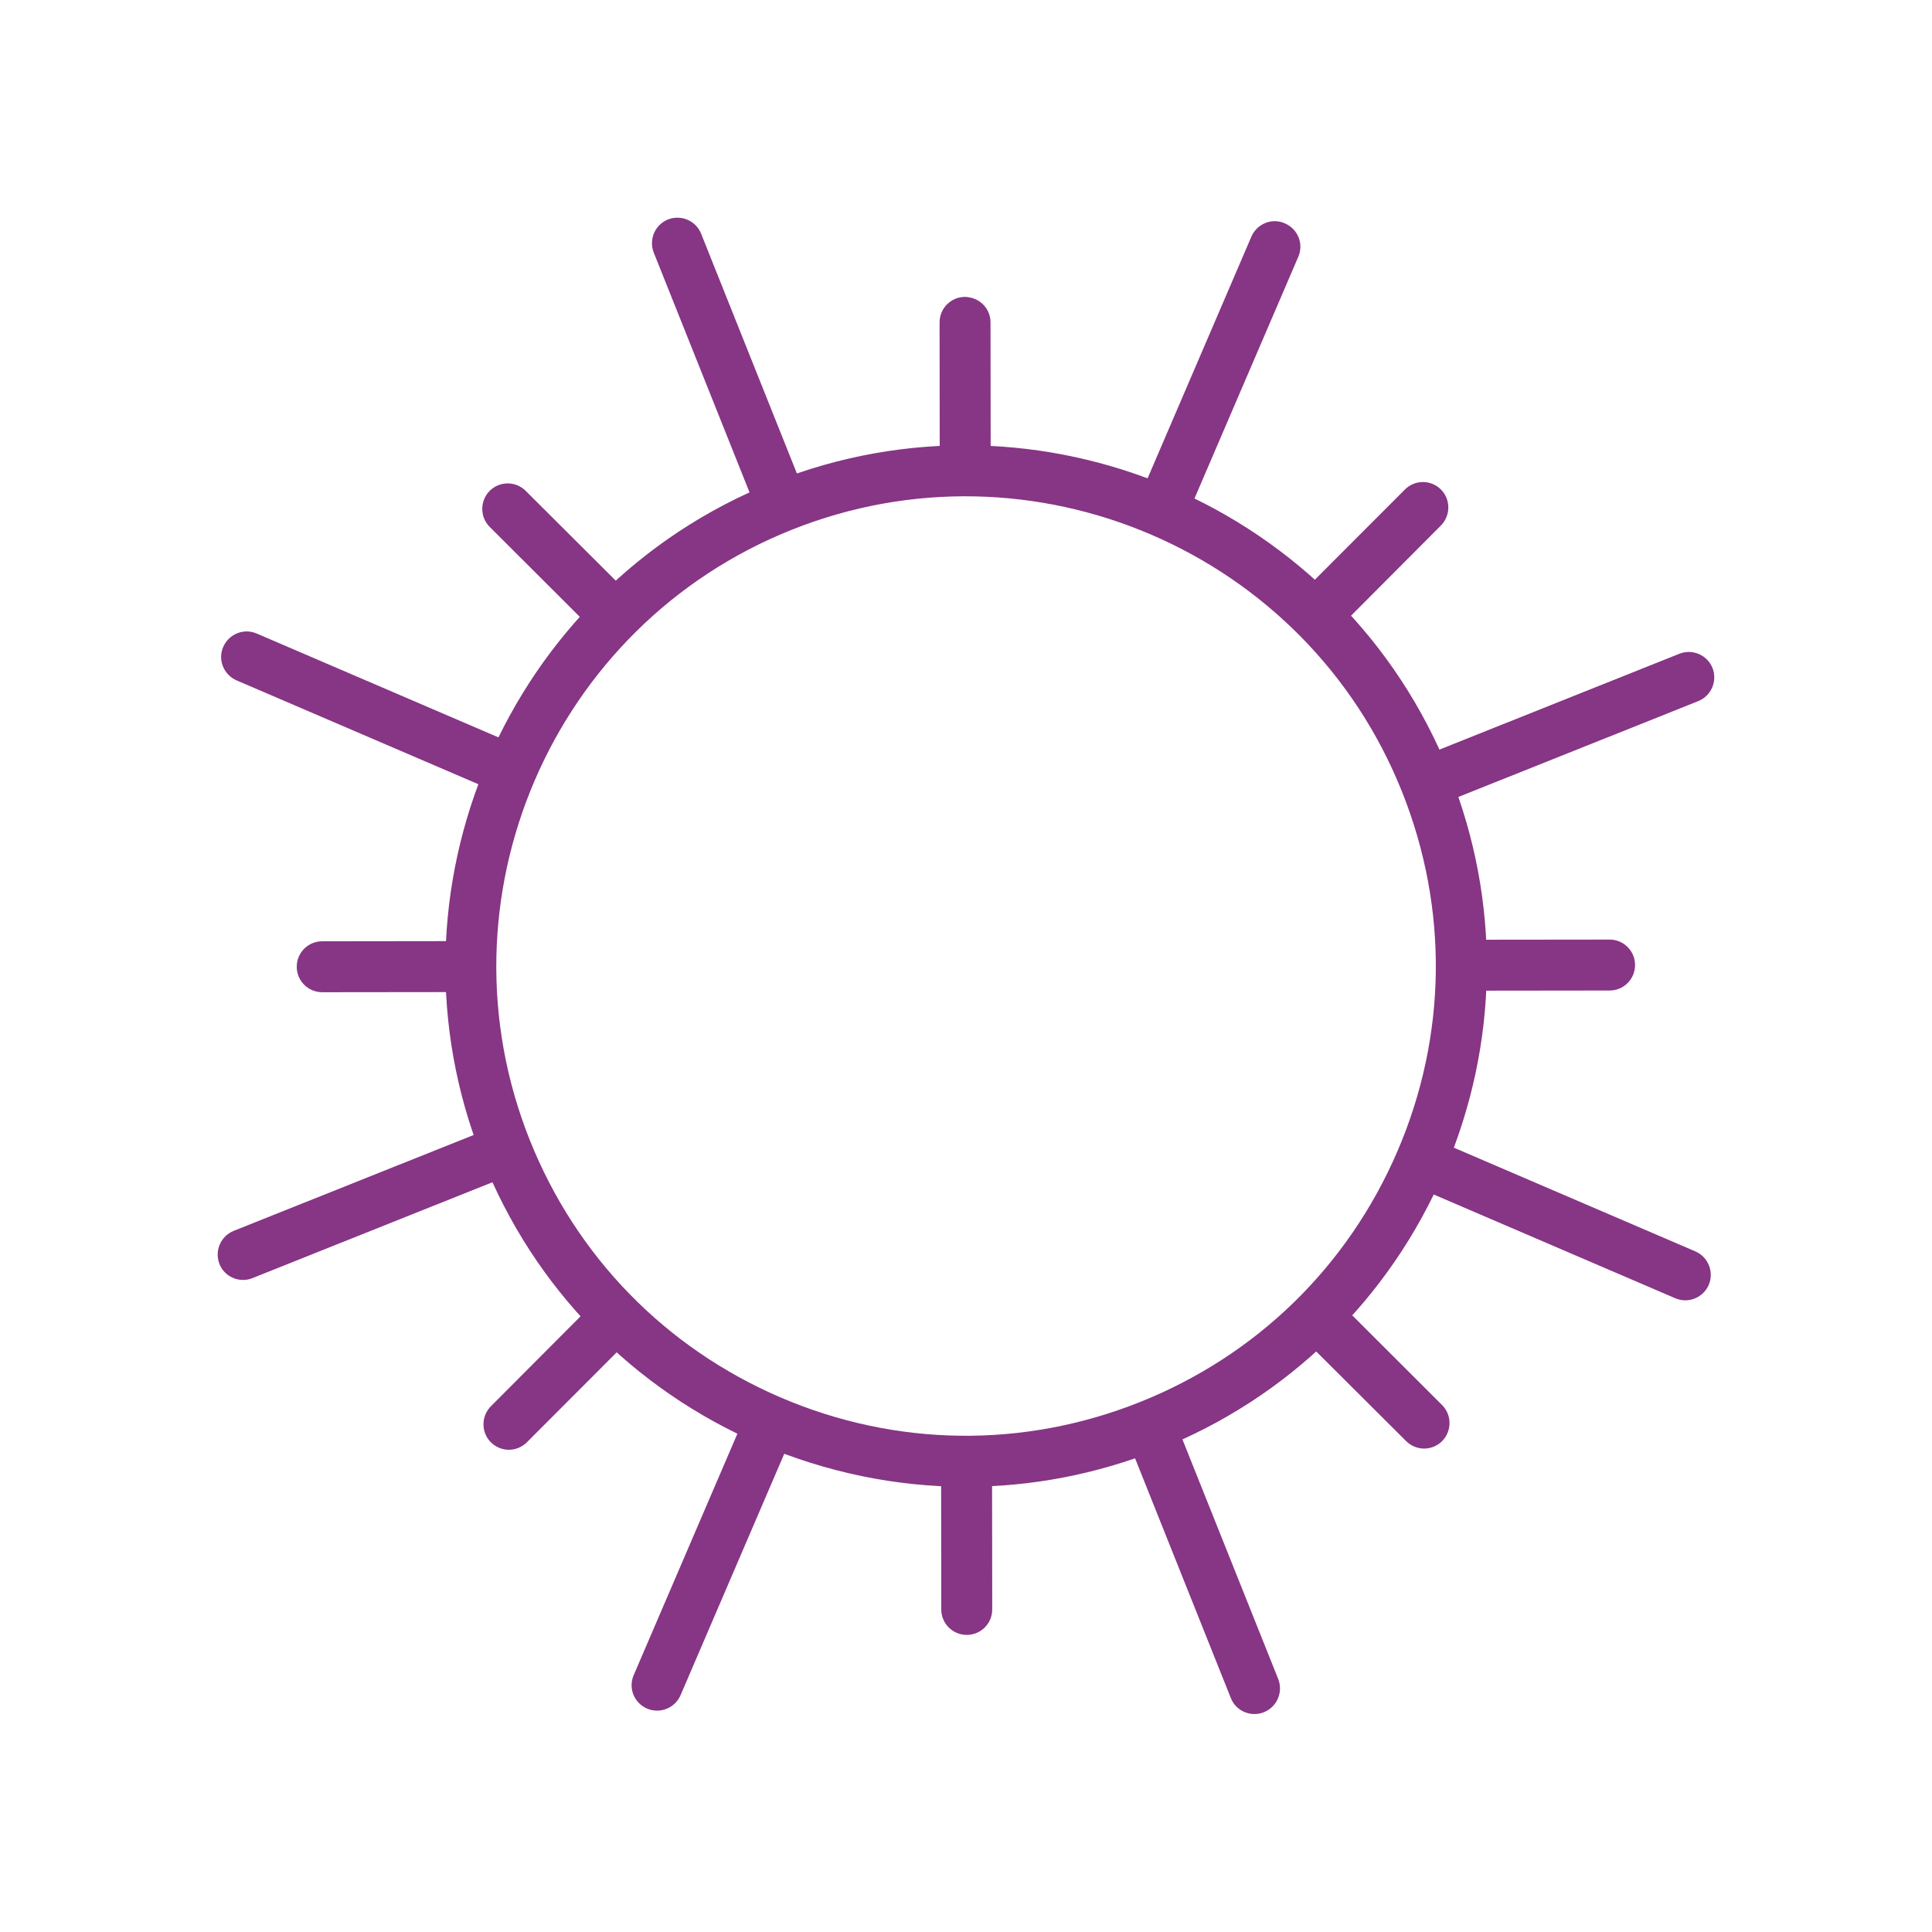
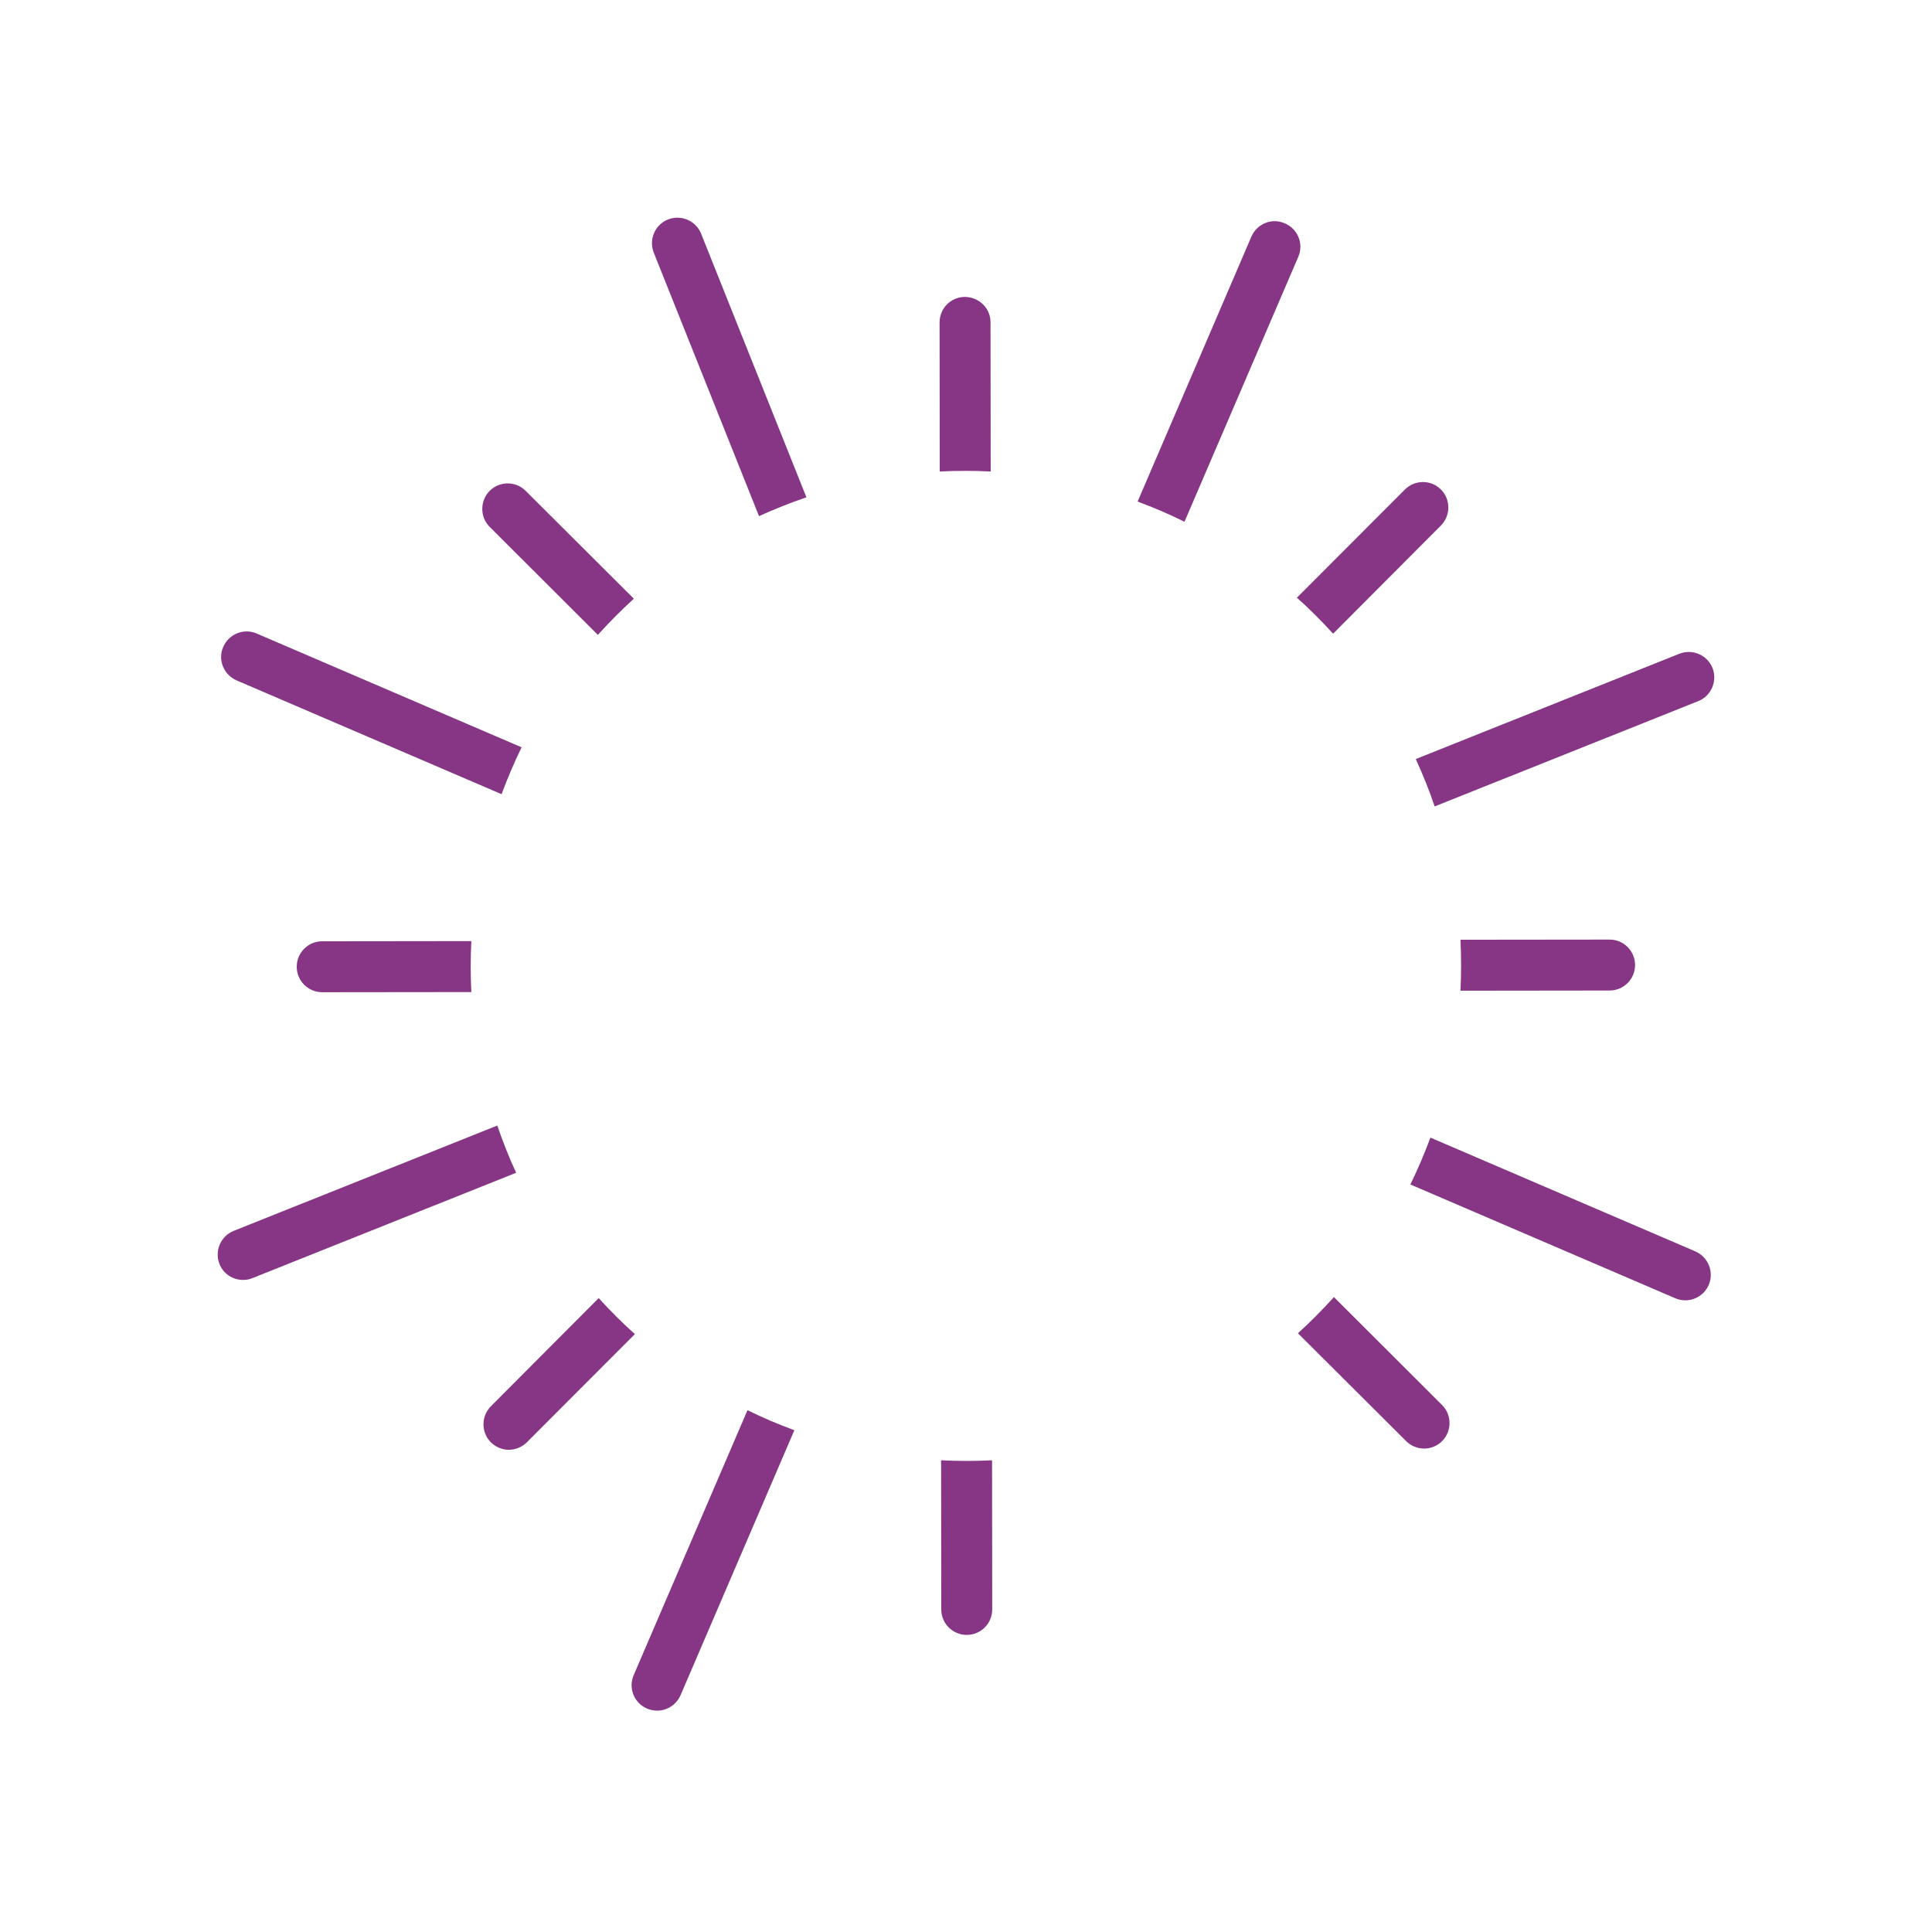
<svg xmlns="http://www.w3.org/2000/svg" width="142" height="142" viewBox="0 0 142 142" fill="none">
  <path d="M87.058 38.35L95.422 18.876C95.834 17.927 95.397 16.829 94.436 16.417C93.487 15.993 92.388 16.442 91.976 17.391L83.613 36.864C84.786 37.301 85.935 37.788 87.058 38.35Z" fill="#873585" />
  <path d="M23.682 69.183C22.646 69.183 21.81 70.019 21.81 71.055C21.81 72.091 22.646 72.927 23.682 72.927L34.642 72.915C34.58 71.667 34.58 70.406 34.642 69.17L23.682 69.183Z" fill="#873585" />
  <path d="M55.788 37.938C56.35 37.675 56.924 37.438 57.511 37.201C58.098 36.964 58.684 36.752 59.271 36.552L51.532 17.178C51.145 16.217 50.059 15.755 49.097 16.13C48.136 16.517 47.674 17.603 48.049 18.564L55.788 37.938Z" fill="#873585" />
  <path d="M118.303 72.802C119.339 72.802 120.175 71.966 120.175 70.93C120.175 69.894 119.339 69.058 118.303 69.058L107.343 69.07C107.405 70.318 107.405 71.579 107.343 72.815L118.303 72.802Z" fill="#873585" />
  <path d="M104.797 57.511C105.034 58.098 105.246 58.684 105.446 59.271L124.819 51.532C125.78 51.145 126.242 50.059 125.868 49.097C125.481 48.136 124.395 47.674 123.434 48.049L104.06 55.788C104.31 56.35 104.559 56.924 104.797 57.511Z" fill="#873585" />
  <path d="M97.981 46.576L105.907 38.624C106.631 37.888 106.631 36.702 105.907 35.978C105.171 35.241 103.985 35.254 103.261 35.978L95.322 43.929C96.258 44.766 97.144 45.652 97.981 46.576Z" fill="#873585" />
  <path d="M43.942 46.663C44.778 45.739 45.652 44.853 46.588 44.004L38.637 36.078C37.9 35.341 36.714 35.354 35.99 36.078C35.266 36.814 35.266 38 35.99 38.724L43.942 46.663Z" fill="#873585" />
  <path d="M72.815 34.655L72.802 23.695C72.802 22.658 71.979 21.847 70.93 21.822C69.894 21.822 69.058 22.658 69.058 23.695L69.07 34.655C70.331 34.592 71.579 34.592 72.815 34.655Z" fill="#873585" />
  <path d="M98.043 95.334C97.207 96.258 96.333 97.144 95.397 97.993L103.349 105.92C103.711 106.282 104.197 106.469 104.672 106.469C105.146 106.469 105.633 106.282 105.995 105.92C106.719 105.183 106.719 103.997 105.995 103.273L98.043 95.334Z" fill="#873585" />
-   <path d="M86.209 104.047C85.648 104.31 85.073 104.547 84.487 104.784C83.9 105.021 83.313 105.233 82.727 105.433L90.466 124.807C90.753 125.543 91.465 125.98 92.201 125.98C92.438 125.98 92.663 125.943 92.9 125.843C93.861 125.456 94.323 124.37 93.949 123.409L86.209 104.047Z" fill="#873585" />
  <path d="M17.391 50.009L36.864 58.372C37.301 57.199 37.788 56.05 38.337 54.927L18.864 46.563C17.915 46.151 16.817 46.601 16.405 47.55C15.993 48.498 16.442 49.597 17.391 50.009Z" fill="#873585" />
  <path d="M124.607 91.976L105.134 83.613C104.697 84.786 104.21 85.935 103.661 87.058L123.134 95.422C123.371 95.522 123.621 95.572 123.871 95.572C124.595 95.572 125.281 95.147 125.593 94.436C125.993 93.487 125.556 92.388 124.607 91.976Z" fill="#873585" />
  <path d="M69.17 107.33L69.182 118.291C69.182 119.327 70.019 120.163 71.055 120.163C72.091 120.163 72.927 119.327 72.927 118.291L72.915 107.33C71.666 107.393 70.418 107.393 69.17 107.33Z" fill="#873585" />
  <path d="M54.939 103.648L46.576 123.121C46.164 124.07 46.601 125.169 47.562 125.581C47.799 125.68 48.049 125.73 48.298 125.73C49.023 125.73 49.709 125.306 50.021 124.594L58.385 105.121C57.199 104.684 56.05 104.197 54.939 103.648Z" fill="#873585" />
  <path d="M37.201 84.487C36.964 83.9 36.752 83.313 36.552 82.727L17.178 90.466C16.217 90.853 15.755 91.939 16.13 92.9C16.417 93.637 17.128 94.074 17.865 94.074C18.102 94.074 18.327 94.036 18.564 93.936L37.938 86.197C37.675 85.635 37.426 85.061 37.201 84.487Z" fill="#873585" />
  <path d="M44.004 95.409L36.078 103.361C35.354 104.097 35.354 105.283 36.078 106.007C36.44 106.369 36.926 106.557 37.401 106.557C37.875 106.557 38.362 106.369 38.724 106.007L46.663 98.056C45.727 97.219 44.841 96.333 44.004 95.409Z" fill="#873585" />
-   <path d="M70.992 109.278C65.874 109.278 60.756 108.229 55.9 106.157C46.513 102.125 39.248 94.673 35.466 85.186C27.639 65.587 37.213 43.28 56.812 35.453C76.397 27.639 98.704 37.214 106.531 56.812C110.326 66.299 110.189 76.697 106.157 86.097C102.125 95.484 94.672 102.749 85.185 106.532C80.592 108.367 75.786 109.278 70.992 109.278ZM38.936 83.788C42.356 92.351 48.897 99.067 57.373 102.712C65.837 106.344 75.224 106.469 83.787 103.049C92.351 99.629 99.067 93.087 102.712 84.611C106.357 76.135 106.469 66.761 103.049 58.197C95.996 40.522 75.873 31.883 58.197 38.936C40.521 45.989 31.883 66.112 38.936 83.788Z" fill="#873585" />
</svg>